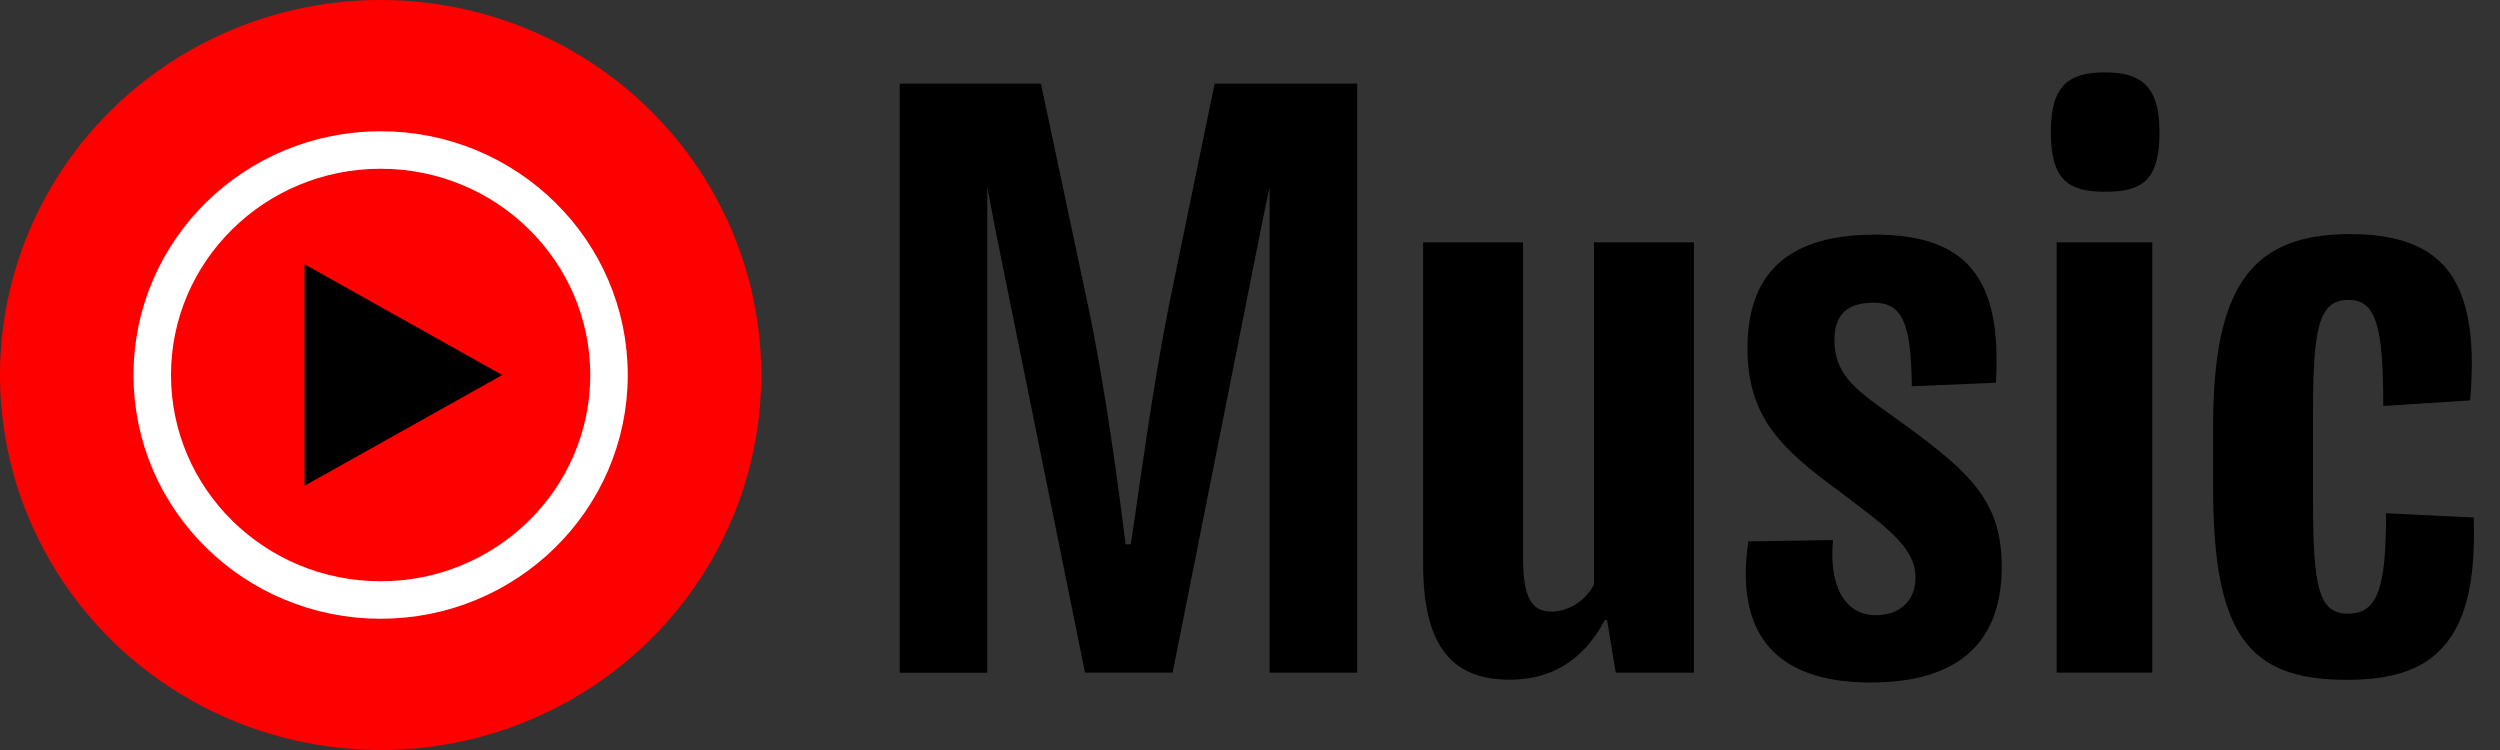
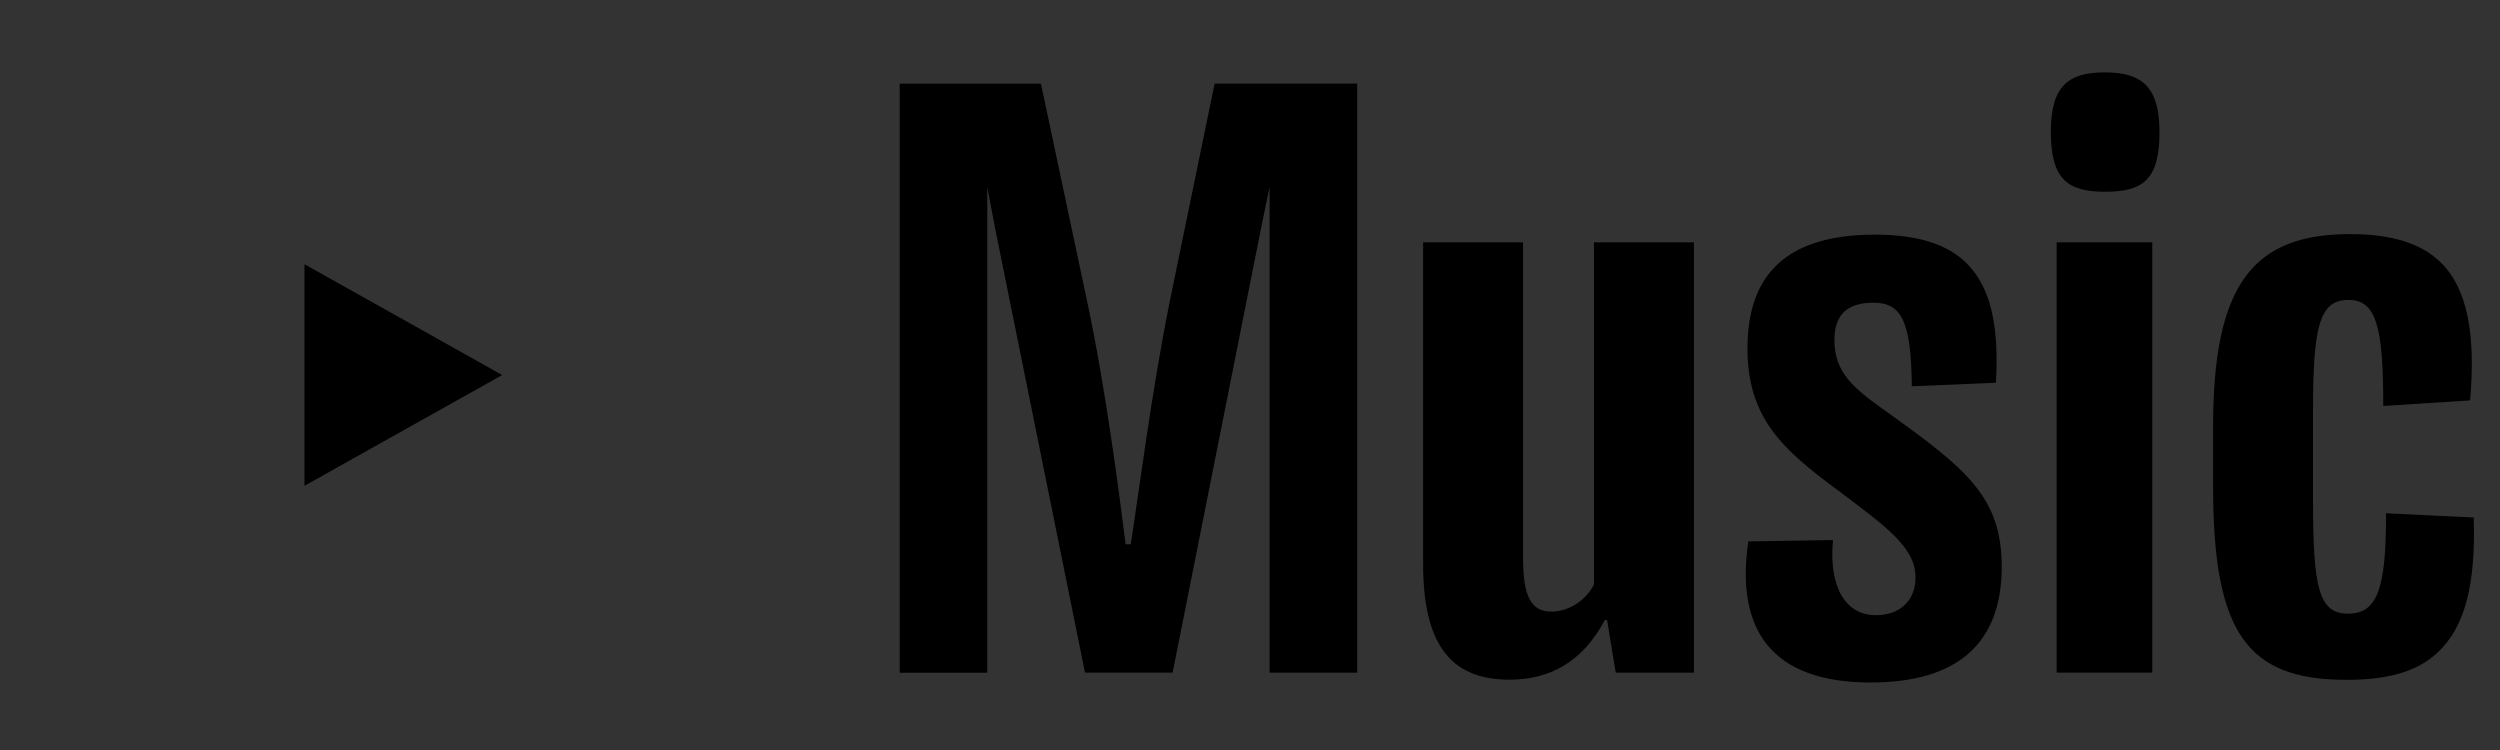
<svg xmlns="http://www.w3.org/2000/svg" width="100%" height="100%" viewBox="0 0 80 24" version="1.1" xml:space="preserve" style="fill-rule:evenodd;clip-rule:evenodd;">
  <rect x="0" y="0" width="80" height="24" fill="#333333" stroke="none" />
-   <ellipse cx="12.18" cy="12" rx="12.18" ry="12" style="fill:rgb(255,0,0);" />
-   <ellipse cx="12.18" cy="12" rx="7.308" ry="7.2" style="fill:rgb(255,0,0);stroke:white;stroke-width:1.2px;" />
  <path d="M9.744,15.545L16.071,12.001L9.744,8.455L9.744,15.545ZM37.433,9.642C36.854,12.495 36.414,15.978 36.183,17.416L36.02,17.416C35.833,15.934 35.393,12.474 34.793,9.666L33.31,2.677L28.79,2.677L28.79,21.527L31.593,21.527L31.593,5.987L31.87,7.438L34.72,21.524L37.524,21.524L40.327,7.438L40.627,5.979L40.627,21.526L43.431,21.526L43.431,2.676L38.868,2.676L37.433,9.642ZM51.01,18.696C50.754,19.213 50.2,19.572 49.642,19.572C48.994,19.572 48.738,19.078 48.738,17.866L48.738,7.754L45.54,7.754L45.54,18.044C45.54,20.584 46.396,21.75 48.298,21.75C49.594,21.75 50.636,21.188 51.356,19.841L51.426,19.841L51.703,21.525L54.205,21.525L54.205,7.755L51.007,7.755L51.007,18.695L51.01,18.695L51.01,18.696ZM60.392,13.19C59.349,12.448 58.701,11.954 58.701,10.876C58.701,10.113 59.071,9.686 59.951,9.686C60.856,9.686 61.157,10.291 61.178,12.36L63.867,12.249C64.075,8.903 62.939,7.509 59.997,7.509C57.264,7.509 55.919,8.699 55.919,11.147C55.919,13.371 57.032,14.382 58.839,15.709C60.392,16.878 61.296,17.529 61.296,18.473C61.296,19.193 60.832,19.686 60.021,19.686C59.071,19.686 58.514,18.809 58.656,17.281L55.946,17.325C55.527,20.177 56.712,21.84 59.861,21.84C62.619,21.84 64.056,20.604 64.056,18.134C64.053,15.887 62.896,14.987 60.392,13.19ZM68.872,7.754L65.813,7.754L65.813,21.524L68.873,21.524L68.873,7.755L68.872,7.754ZM67.365,2.316C66.185,2.316 65.627,2.743 65.627,4.227C65.627,5.755 66.181,6.136 67.366,6.136C68.571,6.136 69.104,5.753 69.104,4.227C69.104,2.813 68.571,2.316 67.365,2.316ZM79.158,16.56L76.355,16.425C76.355,18.851 76.078,19.637 75.129,19.637C74.179,19.637 74.016,18.76 74.016,15.907L74.016,13.237C74.016,10.472 74.203,9.598 75.153,9.598C76.033,9.598 76.265,10.428 76.265,12.991L79.043,12.813C79.23,10.679 78.95,9.218 78.094,8.388C77.467,7.78 76.518,7.491 75.198,7.491C72.094,7.491 70.819,9.109 70.819,13.645L70.819,15.577C70.819,20.25 71.907,21.755 75.083,21.755C76.427,21.755 77.353,21.485 77.979,20.901C78.881,20.087 79.228,18.696 79.159,16.56L79.158,16.56Z" style="fill-rule:nonzero;" />
</svg>